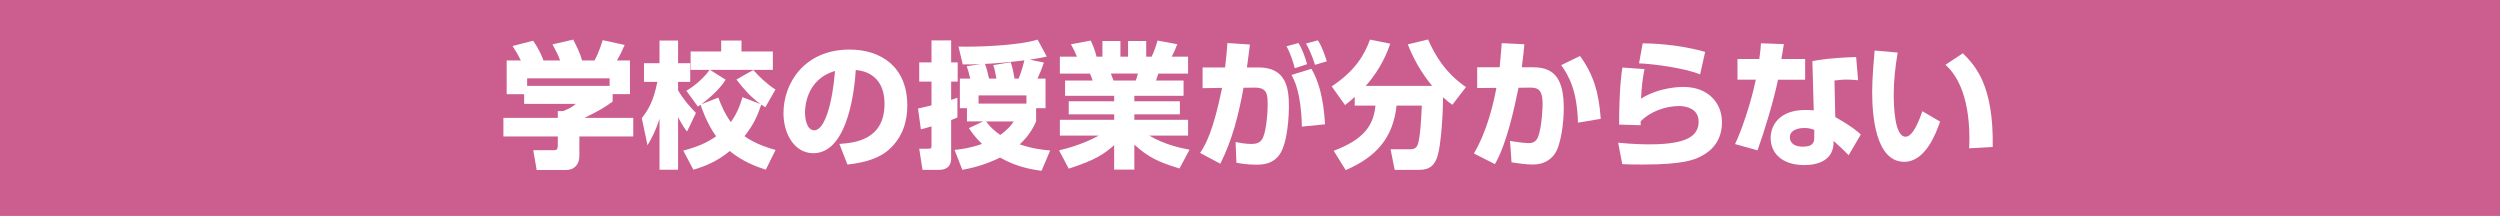
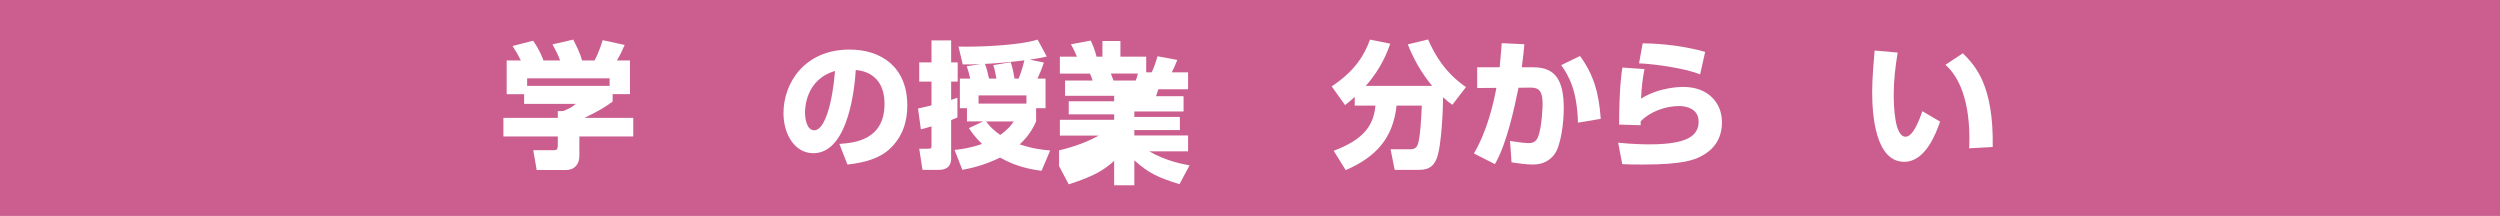
<svg xmlns="http://www.w3.org/2000/svg" width="440" height="38" version="1.1" viewBox="0 0 440 38">
  <defs>
    <style>
      .cls-1 {
        fill: #fff;
      }

      .cls-2 {
        fill: #cb5e8f;
      }
    </style>
  </defs>
  <g>
    <g id="_レイヤー_1" data-name="レイヤー_1">
      <rect class="cls-2" width="440" height="38" />
      <g>
        <path class="cls-1" d="M91.67,10.644c-.528-1.08-.936-1.752-1.464-2.544l3.625-.937c.864,1.249,1.44,2.425,1.824,3.48h2.928c-.384-1.032-.624-1.488-1.344-2.832l3.648-.84c.576,1.08,1.32,2.688,1.56,3.672h2.184c.768-1.368,1.296-3.12,1.44-3.576l3.865.84c-.528,1.2-.72,1.656-1.368,2.736h2.304v5.929h-3.048v1.296c-1.368,1.009-2.328,1.584-4.968,2.881h8.593v3.264h-9.481v3.433c0,1.464-.864,2.473-2.328,2.473h-5.185l-.6-3.48h3.456c.648,0,.864-.072.864-.912v-1.513h-9.577v-3.264h9.577v-1.2h.936c.864-.336,1.608-.696,2.232-1.272h-9.097v-1.704h-3.072v-5.929h2.497ZM107.295,13.788h-14.521v1.32h14.521v-1.32Z" />
-         <path class="cls-1" d="M112.955,20.797c1.296-1.681,2.064-3.097,2.736-6.385h-2.352v-3.288h2.736v-3.984h3.264v3.984h2.136v3.288h-2.136v1.488c.96,1.632,1.992,2.784,3.145,3.984l-1.561,3.264c-.384-.479-.744-.96-1.584-2.52v9.24h-3.264v-9c-.576,1.943-1.32,3.359-2.112,4.704l-1.008-4.776ZM120.251,26.509c2.856-.744,4.488-1.607,5.785-2.52-1.656-2.28-2.592-5.112-2.736-5.545-.144.072-.216.145-.48.312l-2.016-2.784c1.8-1.057,3.312-2.568,4.08-3.673h-3.336v-3.24h5.377v-1.92h3.576v1.92h5.521v3.24h-11.065l2.76,1.729c-1.296,2.088-3.745,3.912-4.296,4.32l3-1.176c.528,1.439,1.152,2.855,2.208,4.32.768-1.08,1.464-2.353,2.04-4.393l3.192,1.224c-1.776-1.271-3.048-2.76-4.249-4.32,1.008-.576,2.208-1.296,2.976-1.68,1.032,1.2,2.424,2.496,3.889,3.432l-1.776,3.121c-.432-.265-.528-.337-.72-.48-.528,1.536-1.128,3.288-2.952,5.568,2.041,1.488,4.681,2.208,5.473,2.425l-1.728,3.479c-1.68-.552-4.081-1.416-6.337-3.288-2.352,1.944-4.656,2.784-6.408,3.288l-1.776-3.36Z" />
        <path class="cls-1" d="M147.732,25.333c2.592-.192,7.944-.624,7.944-7.08,0-4.009-2.328-5.713-5.064-5.929-.12,2.088-1.032,14.641-7.464,14.641-3.24,0-5.256-3.288-5.256-7.057,0-5.304,3.72-11.185,11.641-11.185,5.521,0,10.153,3.024,10.153,9.865,0,2.736-.792,5.568-3.264,7.776-2.352,2.064-6,2.448-7.272,2.592l-1.416-3.624ZM141.683,19.861c0,.912.264,3.072,1.632,3.072,1.824,0,3.192-4.704,3.648-10.44-5.281,1.536-5.281,6.769-5.281,7.368Z" />
        <path class="cls-1" d="M161.569,19.093c.504-.097.936-.192,2.376-.553v-4.176h-2.16v-3.385h2.16v-3.864h3.456v3.864h1.152v3.385h-1.152v3.216c.096-.048.864-.288,1.104-.384v3.48c-.312.144-.48.216-1.104.456v6.793c0,1.224-.696,1.968-2.112,1.968h-2.928l-.576-3.721h1.512c.6,0,.648-.071.648-.6v-3.337c-.984.312-1.392.408-1.872.528l-.504-3.672ZM170.186,19.045h-1.249v-5.209h1.824c-.264-1.152-.408-1.608-.624-2.184l2.472-.36c-1.464.048-2.328.048-3.168.048l-.744-3.145c2.568.097,10.321-.096,13.921-1.224l1.608,2.976c-.552.145-1.224.288-2.976.553l2.472.504c-.216.72-.84,2.256-1.128,2.832h1.417v5.209h-1.656v2.328c-.36.792-1.032,2.304-2.88,4.032,2.28.792,4.056.96,5.353,1.08l-1.512,3.576c-1.488-.192-4.344-.624-7.296-2.328-2.76,1.344-5.064,1.872-6.649,2.16l-1.368-3.504c1.128-.12,2.833-.337,4.825-1.057-1.176-1.152-1.824-2.064-2.304-2.784l2.52-1.176h-2.856v-2.328ZM180.651,18.229v-1.44h-8.425v1.44h8.425ZM175.37,13.836c-.288-1.56-.36-1.8-.552-2.376l3.072-.504c.312.912.504,1.896.672,2.88h.72c.504-1.224.864-2.592,1.008-3.216-2.736.336-4.752.527-6.937.624.264.647.408,1.224.72,2.592h1.296ZM173.57,21.373c.12.191.84,1.248,2.472,2.376,1.392-.984,1.944-1.752,2.376-2.376h-4.848Z" />
-         <path class="cls-1" d="M186.395,26.461c.912-.216,3.96-.936,6.984-2.592h-6.84v-2.784h9.553v-.96h-7.993v-2.305h7.993v-.96h-8.641v-2.688h4.848c-.192-.624-.288-.84-.48-1.224h-5.28v-2.977h3c-.288-.72-.624-1.44-1.056-2.185l3.48-.647c.408.84.696,1.56,1.032,2.832h1.032v-2.76h3.168v2.76h1.344v-2.76h3.192v2.76h.96c.408-.816.84-2.112,1.032-2.832l3.48.647c-.216.553-.576,1.44-.984,2.185h2.88v2.977h-5.232l-.408,1.224h4.848v2.688h-8.665v.96h8.017v2.305h-8.017v.96h9.457v2.784h-6.841c2.76,1.608,5.592,2.208,7.104,2.472l-1.776,3.312c-3.745-1.152-5.449-1.944-7.945-4.2v4.393h-3.552v-4.297c-1.68,1.488-3.24,2.616-7.993,4.129l-1.704-3.217ZM195.515,12.948c.072.191.384,1.056.456,1.224h3.913c.072-.191.192-.432.384-1.224h-4.752Z" />
-         <path class="cls-1" d="M219.986,7.836c-.12.936-.24,1.968-.528,4.032h2.063c4.776,0,5.329,3.552,5.329,6.792,0,1.368-.168,6.577-1.704,8.617-1.225,1.608-2.833,1.704-4.057,1.704-1.584,0-2.64-.192-3.48-.336l-.144-3.648c.888.168,1.728.336,2.808.336,1.2,0,1.608-.456,1.848-.816.672-.983.984-4.271.984-6,0-1.92-.049-3.12-2.329-3.097l-1.919.024c-.816,4.608-1.968,9.192-4.081,13.369l-3.552-1.896c1.056-1.608,2.328-3.96,3.864-11.449l-3.432.049v-3.648h3.96c.216-1.752.336-3.169.408-4.297l3.96.265ZM227.883,12.012c-.217-.864-.744-2.616-1.465-3.864l2.112-.576c.696,1.104,1.272,2.784,1.513,3.721l-2.16.72ZM229.131,22.285c-.12-6.001-1.345-8.209-1.824-9.097l3.504-1.08c1.2,2.04,2.112,4.944,2.4,9.769l-4.08.408ZM231.435,11.412c-.072-.265-.696-2.28-1.584-3.744l2.088-.576c.265.408.769,1.128,1.584,3.696l-2.088.624Z" />
+         <path class="cls-1" d="M186.395,26.461c.912-.216,3.96-.936,6.984-2.592h-6.84v-2.784h9.553v-.96h-7.993v-2.305h7.993v-.96h-8.641v-2.688h4.848c-.192-.624-.288-.84-.48-1.224h-5.28v-2.977h3c-.288-.72-.624-1.44-1.056-2.185l3.48-.647c.408.84.696,1.56,1.032,2.832h1.032v-2.76h3.168v2.76h1.344h3.192v2.76h.96c.408-.816.84-2.112,1.032-2.832l3.48.647c-.216.553-.576,1.44-.984,2.185h2.88v2.977h-5.232l-.408,1.224h4.848v2.688h-8.665v.96h8.017v2.305h-8.017v.96h9.457v2.784h-6.841c2.76,1.608,5.592,2.208,7.104,2.472l-1.776,3.312c-3.745-1.152-5.449-1.944-7.945-4.2v4.393h-3.552v-4.297c-1.68,1.488-3.24,2.616-7.993,4.129l-1.704-3.217ZM195.515,12.948c.072.191.384,1.056.456,1.224h3.913c.072-.191.192-.432.384-1.224h-4.752Z" />
        <path class="cls-1" d="M238.43,17.053c-.505.479-.912.815-1.705,1.439l-2.352-3.288c4.08-2.688,5.761-5.496,6.744-8.232l3.576.72c-.432,1.2-1.536,4.32-4.32,7.417h11.689c-1.824-2.16-3.24-4.656-4.297-7.297l3.577-.864c1.199,2.761,3.072,5.929,6.672,8.377l-2.4,3.12c-.456-.312-.863-.624-1.632-1.32,0,1.872-.264,8.785-1.152,10.85-.504,1.128-1.176,1.92-3.072,1.92h-4.296l-.72-3.624h3.479c.601,0,1.009-.192,1.248-.696.528-1.128.696-5.305.769-6.984h-4.44c-.624,5.736-3.624,9.049-8.953,11.353l-2.112-3.408c5.257-1.968,7.033-4.44,7.345-7.944h-3.647v-1.536Z" />
        <path class="cls-1" d="M268.288,7.787c-.097,1.104-.216,2.353-.456,4.057h2.088c4.057,0,5.305,2.616,5.305,7.272,0,2.16-.433,6.553-1.729,8.161-.672.84-1.8,1.68-3.696,1.68-1.152,0-2.856-.239-3.769-.384l-.264-3.769c2.16.36,3.072.385,3.24.385.408,0,1.248,0,1.681-1.057.72-1.848.815-5.544.815-5.761,0-2.208-.527-2.976-2.16-2.952l-2.088.024c-.672,3.265-2.017,9.816-4.152,13.441l-3.696-1.872c2.353-3.984,3.456-8.857,3.96-11.546l-3.384.024v-3.648h3.96c.192-1.992.24-2.736.36-4.248l3.984.191ZM277.721,21.589c-.144-5.688-1.632-8.281-2.952-10.129l3.312-1.608c2.352,3.217,3.336,6.433,3.648,11.065l-4.009.672Z" />
        <path class="cls-1" d="M289.43,12.156c-.36,1.704-.553,3.768-.601,5.208,3.24-2.064,7.033-2.064,7.44-2.064,4.393,0,6.793,2.833,6.793,6.193,0,3.216-1.704,5.016-3.744,6.048-1.152.576-3.072,1.416-10.129,1.416-2.208,0-2.712-.023-3.673-.071l-.72-3.769c2.448.24,4.248.288,5.545.288,6.84,0,8.616-1.632,8.616-4.009,0-2.592-2.832-2.736-3.408-2.736-2.4,0-5.112.96-6.793,2.688v.696l-3.792-.12c.024-6.433.408-8.929.576-10.033l3.889.265ZM299.223,13.092c-2.929-1.176-8.377-1.848-10.753-1.944l.647-3.528c1.345.024,6.121.12,10.993,1.513l-.888,3.96Z" />
-         <path class="cls-1" d="M313.96,7.764c-.072.432-.384,2.256-.432,2.616h4.176v3.648h-4.776c-.744,3.648-2.328,8.856-3.6,12.433l-3.961-1.104c1.08-2.209,2.832-7.273,3.648-11.329h-3.216v-3.648h3.84c.192-1.32.24-1.944.288-2.761l4.032.145ZM327.018,14.124c-.576-.048-1.2-.12-1.944-.12-.864,0-1.608.097-2.208.168l.144,6.433c3.048,1.729,3.889,2.521,4.488,3.072l-2.136,3.648c-.648-.696-1.584-1.561-2.641-2.521l-.023.504c-.12,2.713-2.448,3.745-5.113,3.745-4.008,0-5.952-2.137-5.952-4.776,0-2.112,1.416-4.921,6.145-4.921.6,0,1.008.024,1.44.072l-.24-8.665c1.128-.216,3.024-.576,7.704-.72l.337,4.08ZM319.313,22.862c-.456-.169-.912-.337-1.729-.337-.336,0-2.567.024-2.567,1.656,0,.504.264,1.633,2.304,1.633,1.968,0,1.992-1.009,1.992-1.608v-1.344Z" />
        <path class="cls-1" d="M333.99,9.252c-.408,2.472-.696,4.849-.696,7.345,0,2.184.168,7.464,2.088,7.464,1.225,0,2.28-2.52,2.952-4.488l3.121,1.824c-.721,2.112-2.593,7.081-6.312,7.081-5.064,0-5.641-8.232-5.641-12.241,0-2.473.264-5.425.432-7.345l4.057.36ZM346.567,26.102c.023-.48.048-.984.048-1.729,0-8.185-2.688-11.665-4.225-12.961l3.072-2.04c2.16,2.184,5.425,5.521,5.257,16.489l-4.152.24Z" />
      </g>
    </g>
  </g>
</svg>